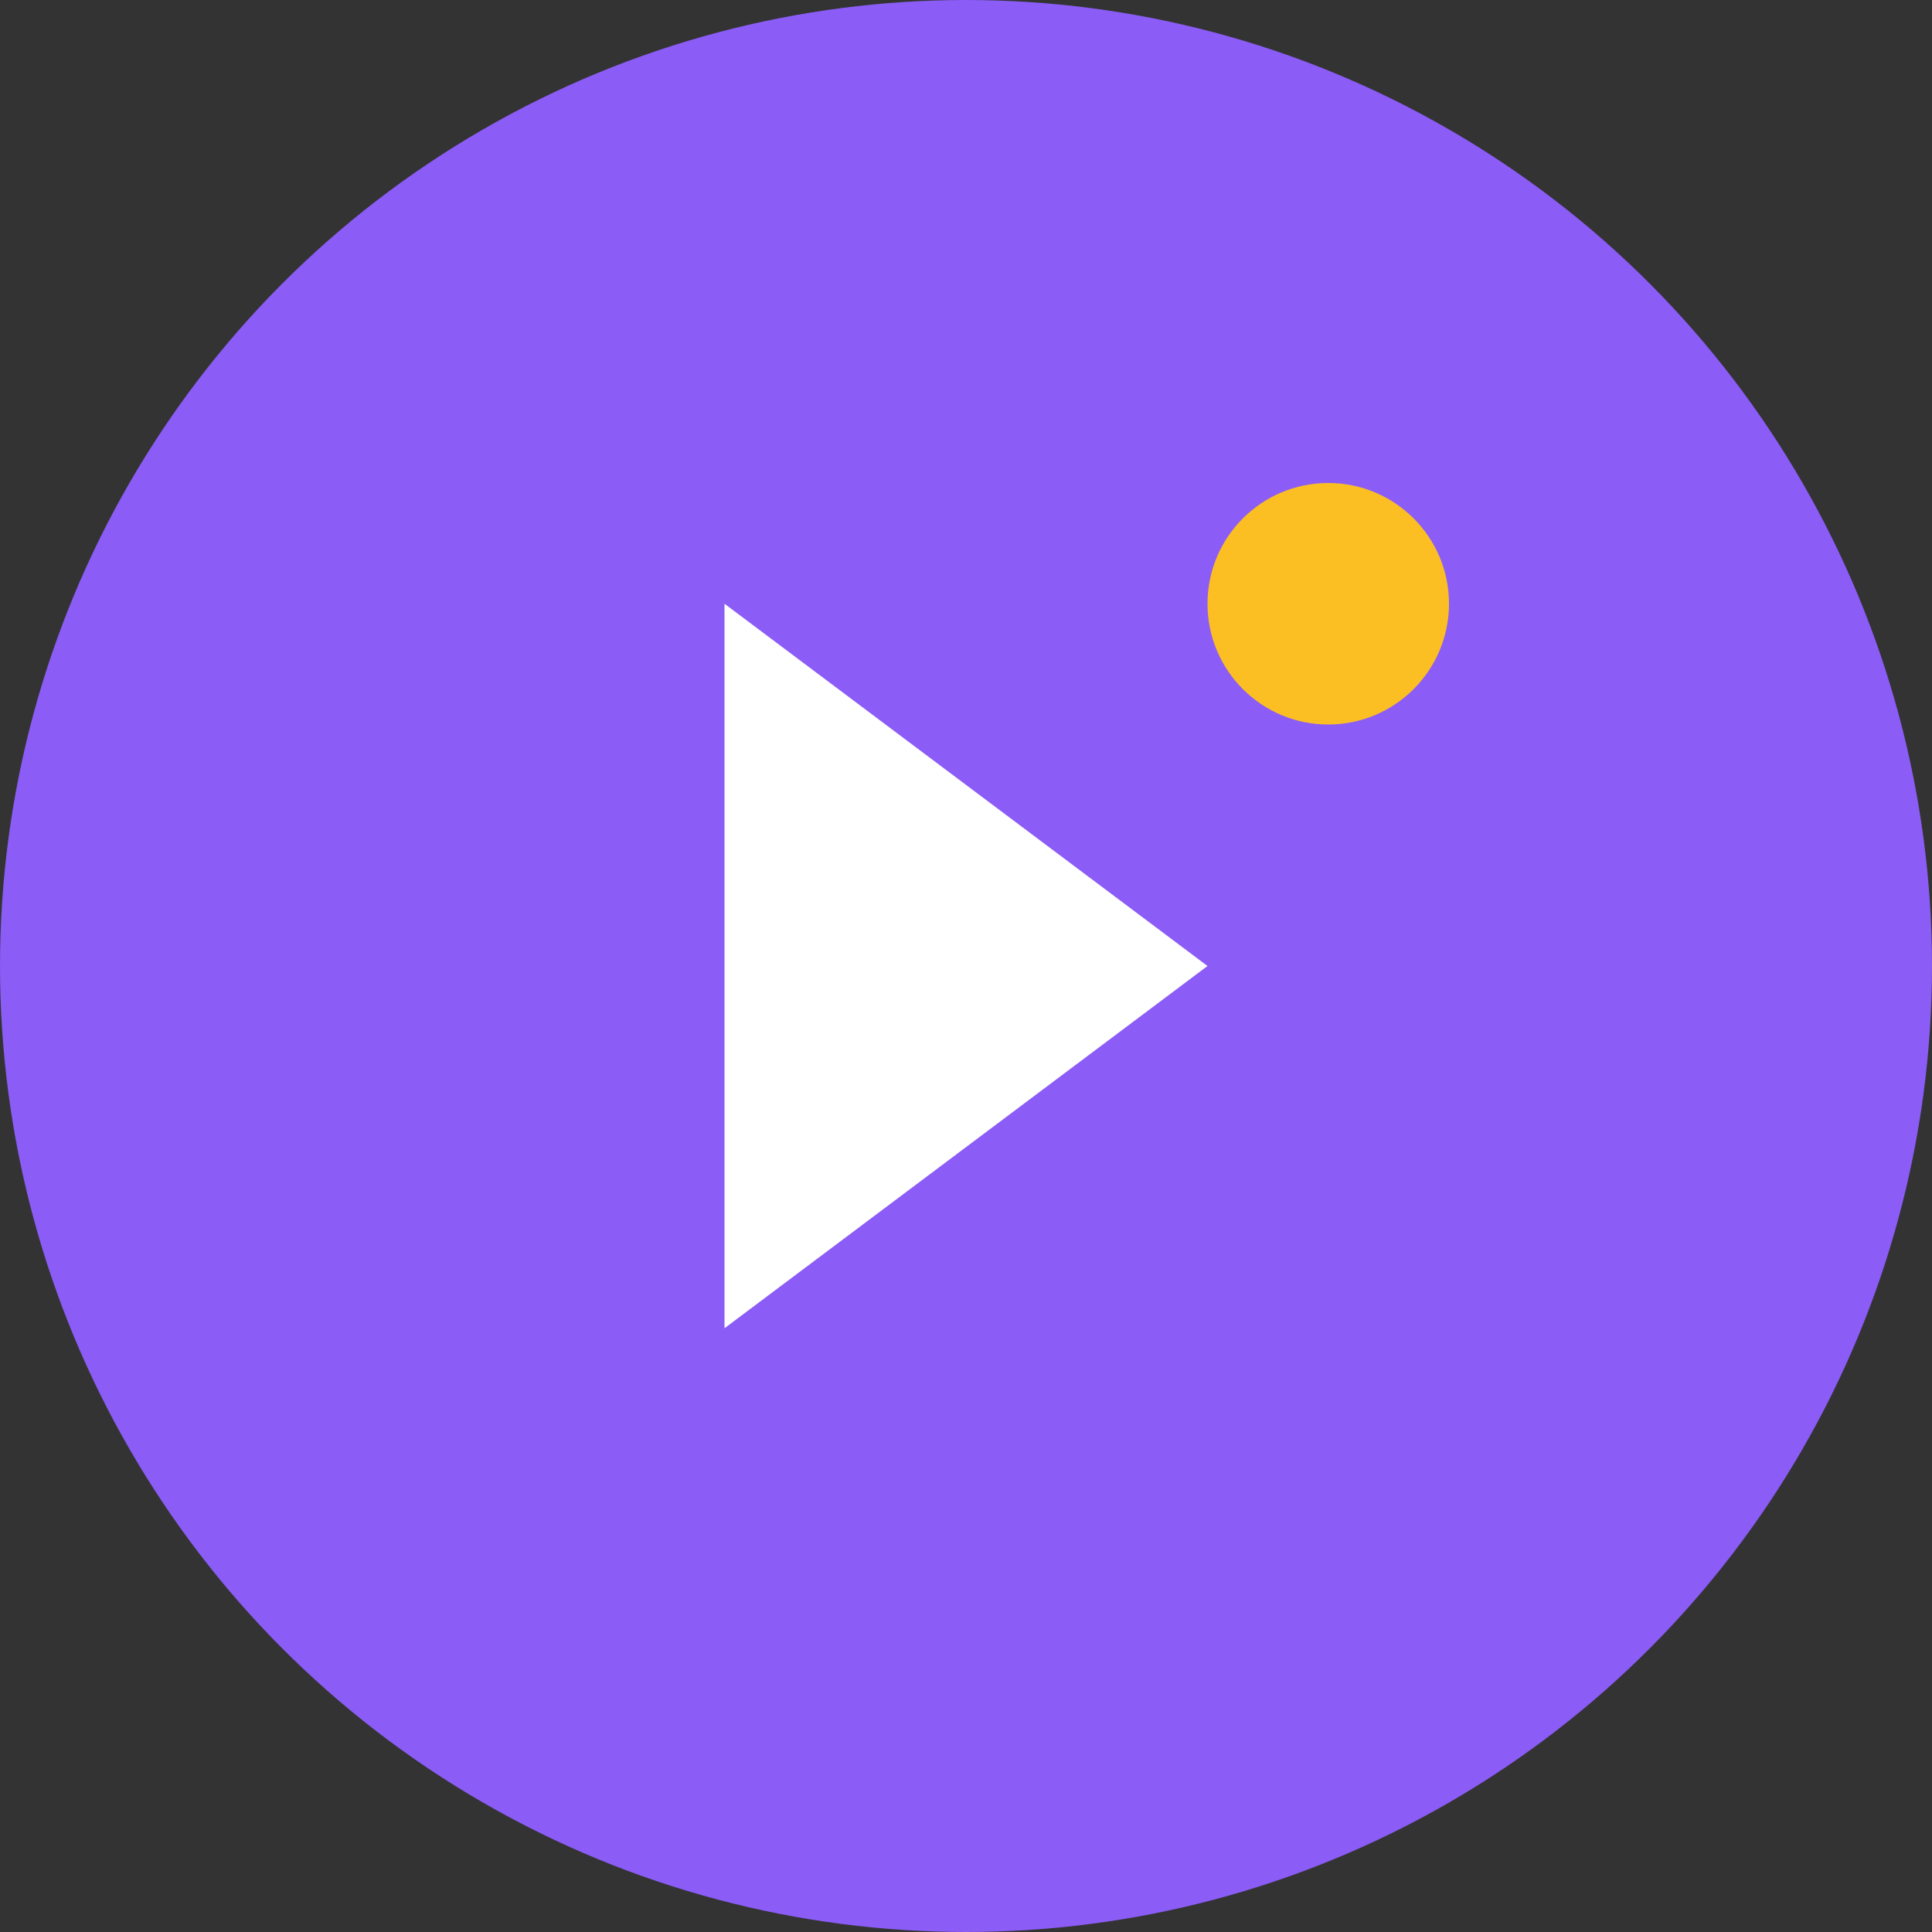
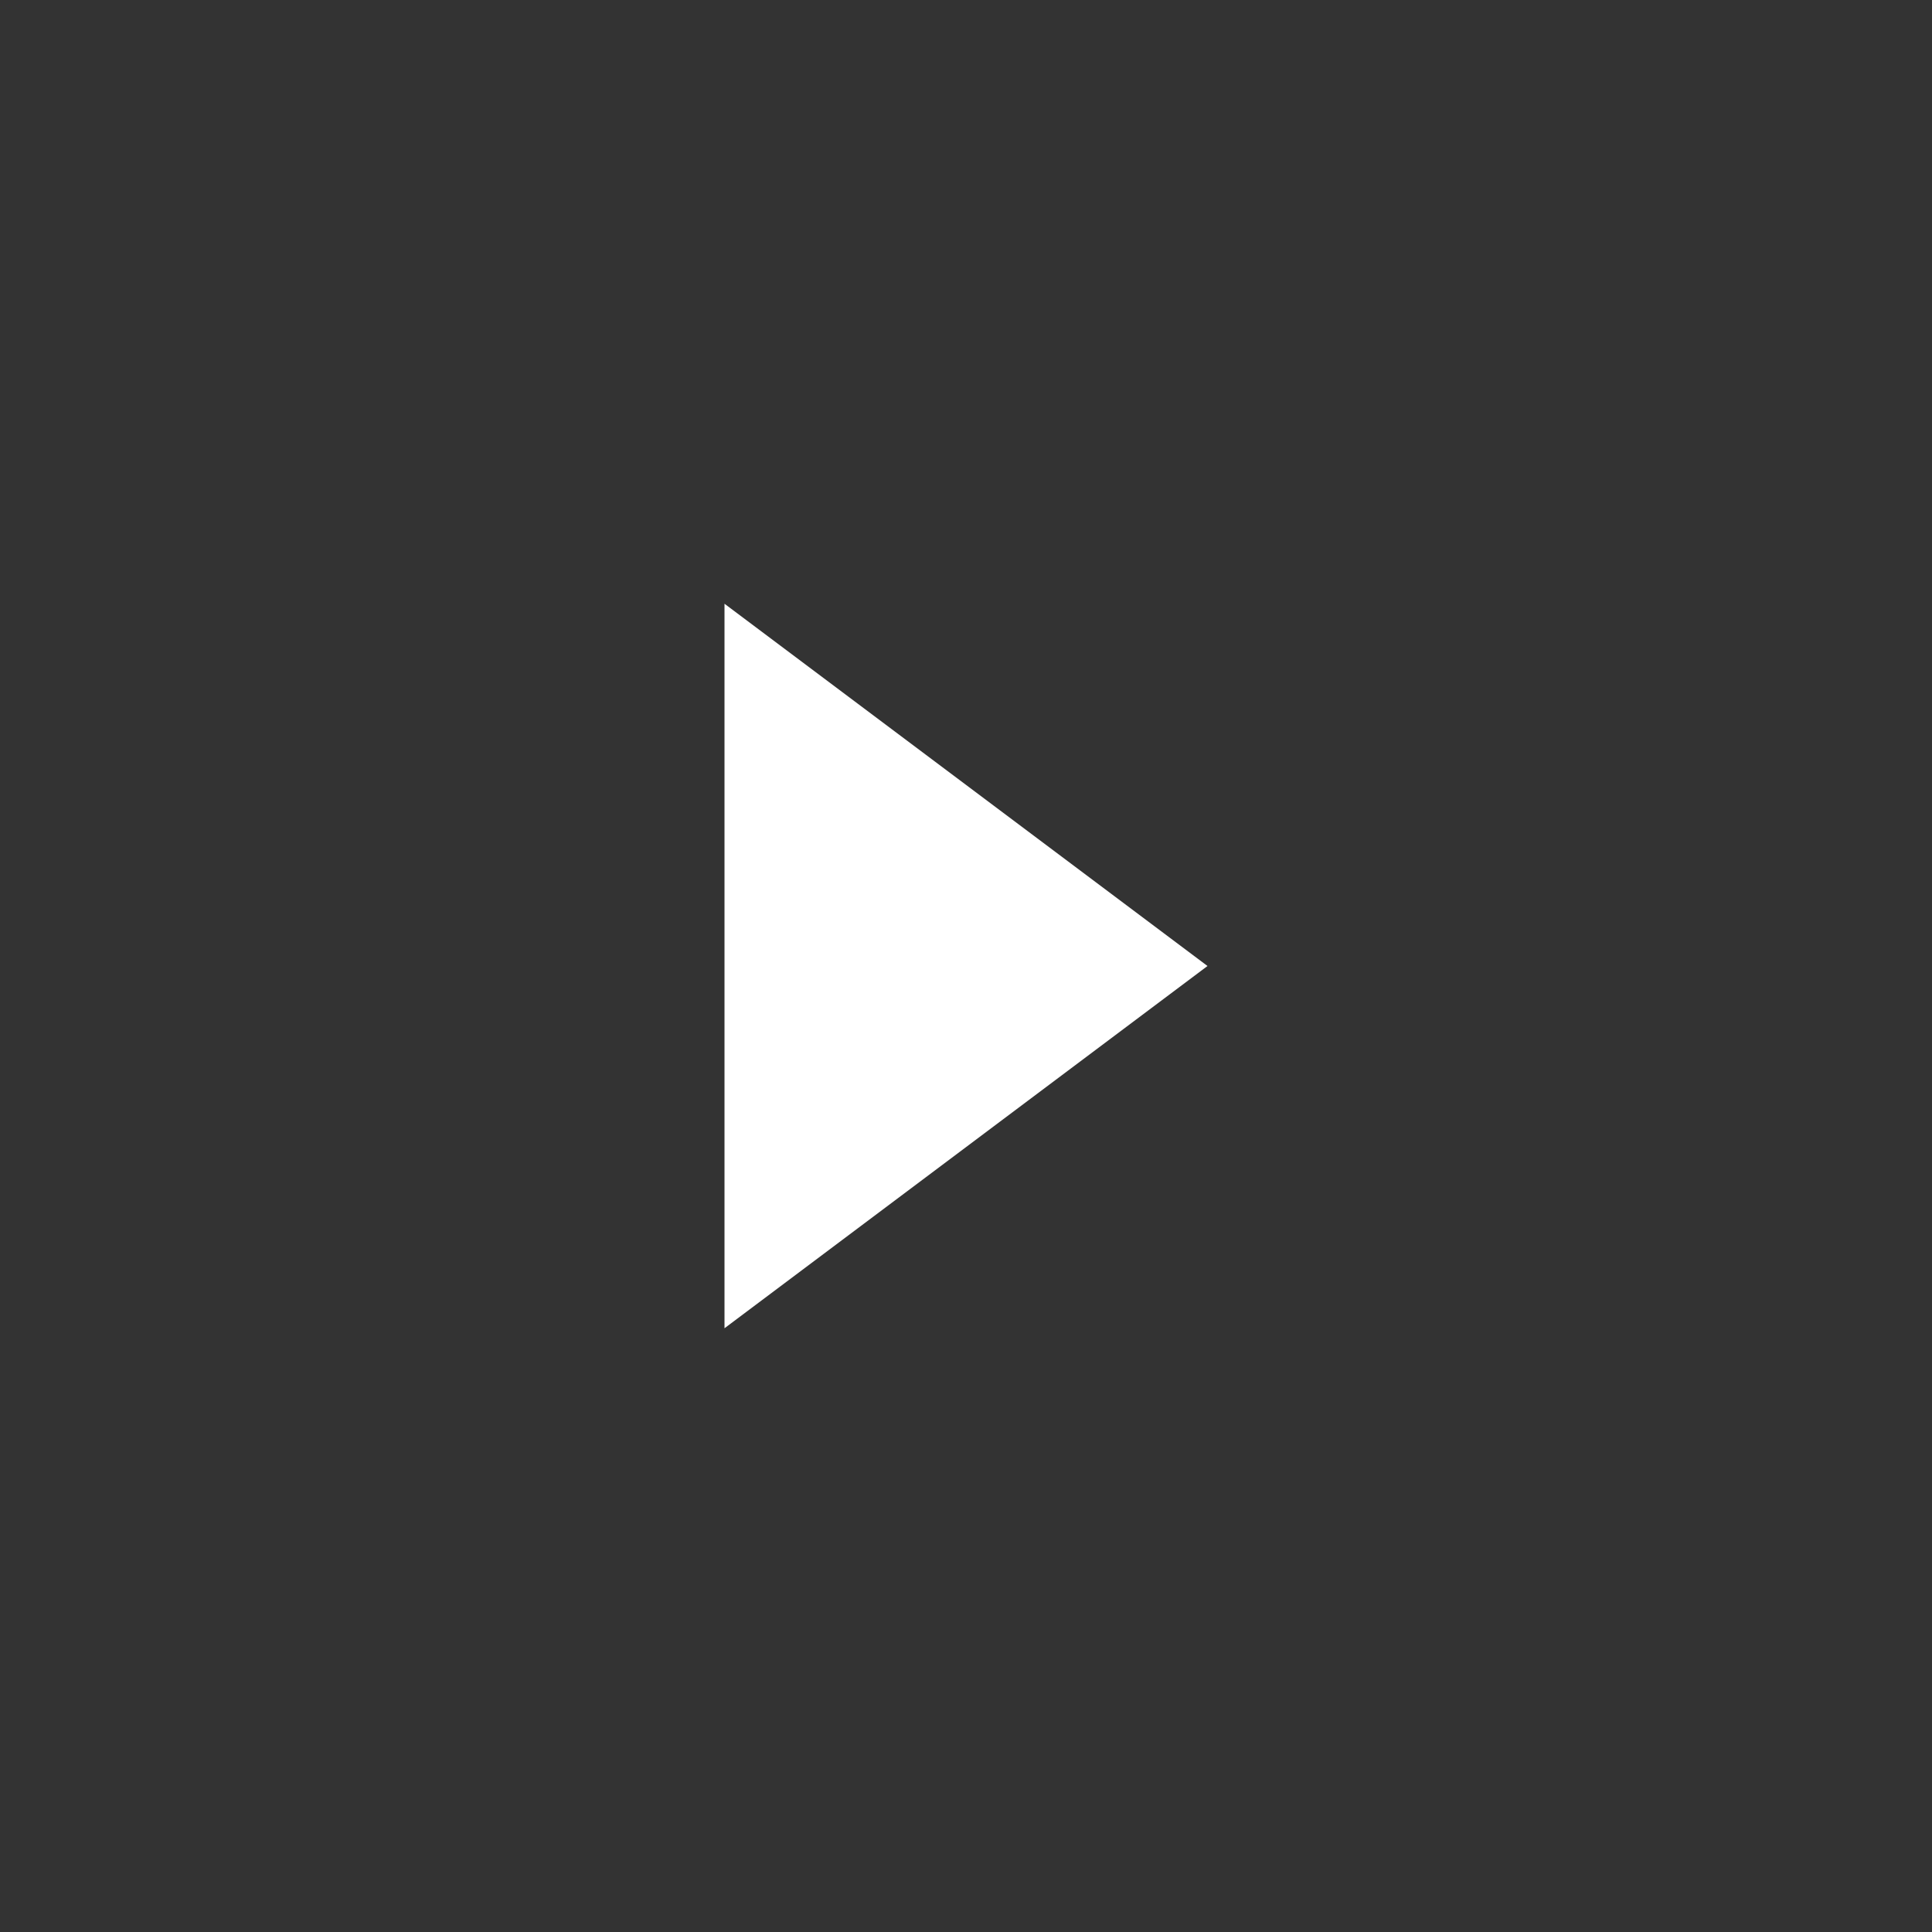
<svg xmlns="http://www.w3.org/2000/svg" width="32" height="32" viewBox="0 0 32 32" fill="none">
  <rect x="0" y="0" width="32" height="32" fill="#333333" stroke="none" />
-   <circle cx="16" cy="16" r="16" fill="#8b5cf6" />
  <path d="M12 10L20 16L12 22V10Z" fill="white" />
-   <circle cx="22" cy="10" r="2" fill="#fbbf24" />
</svg>